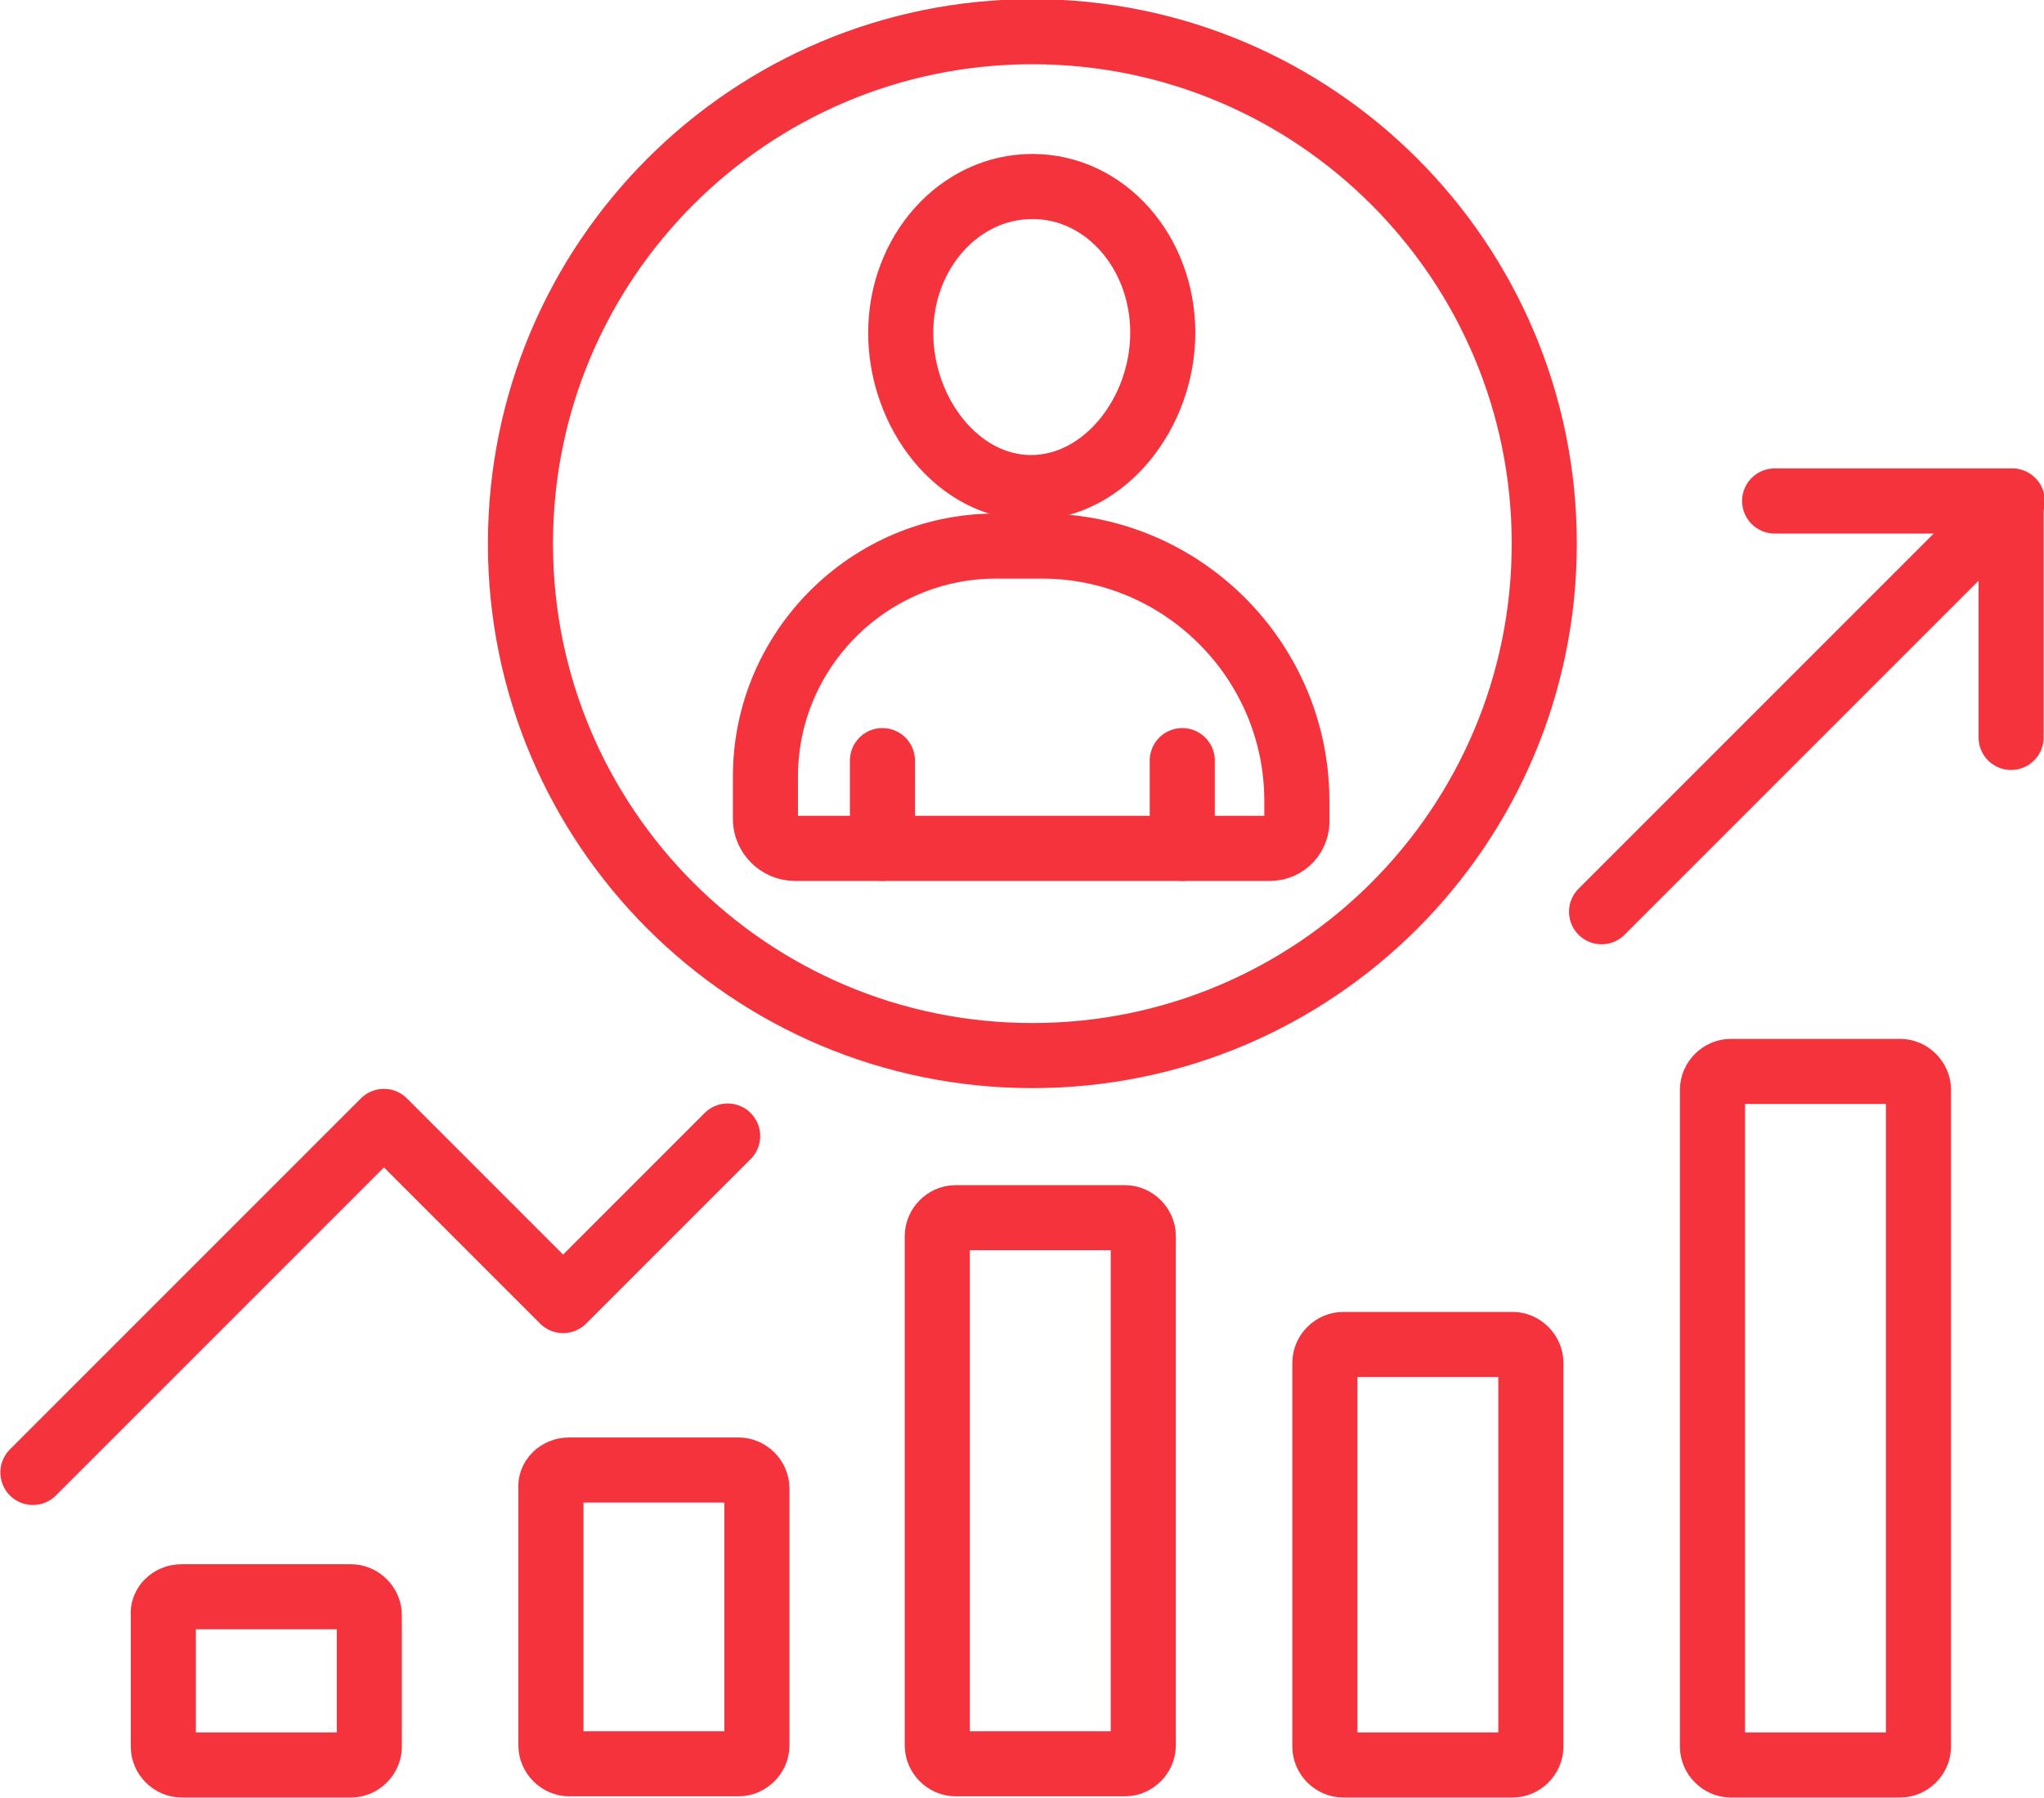
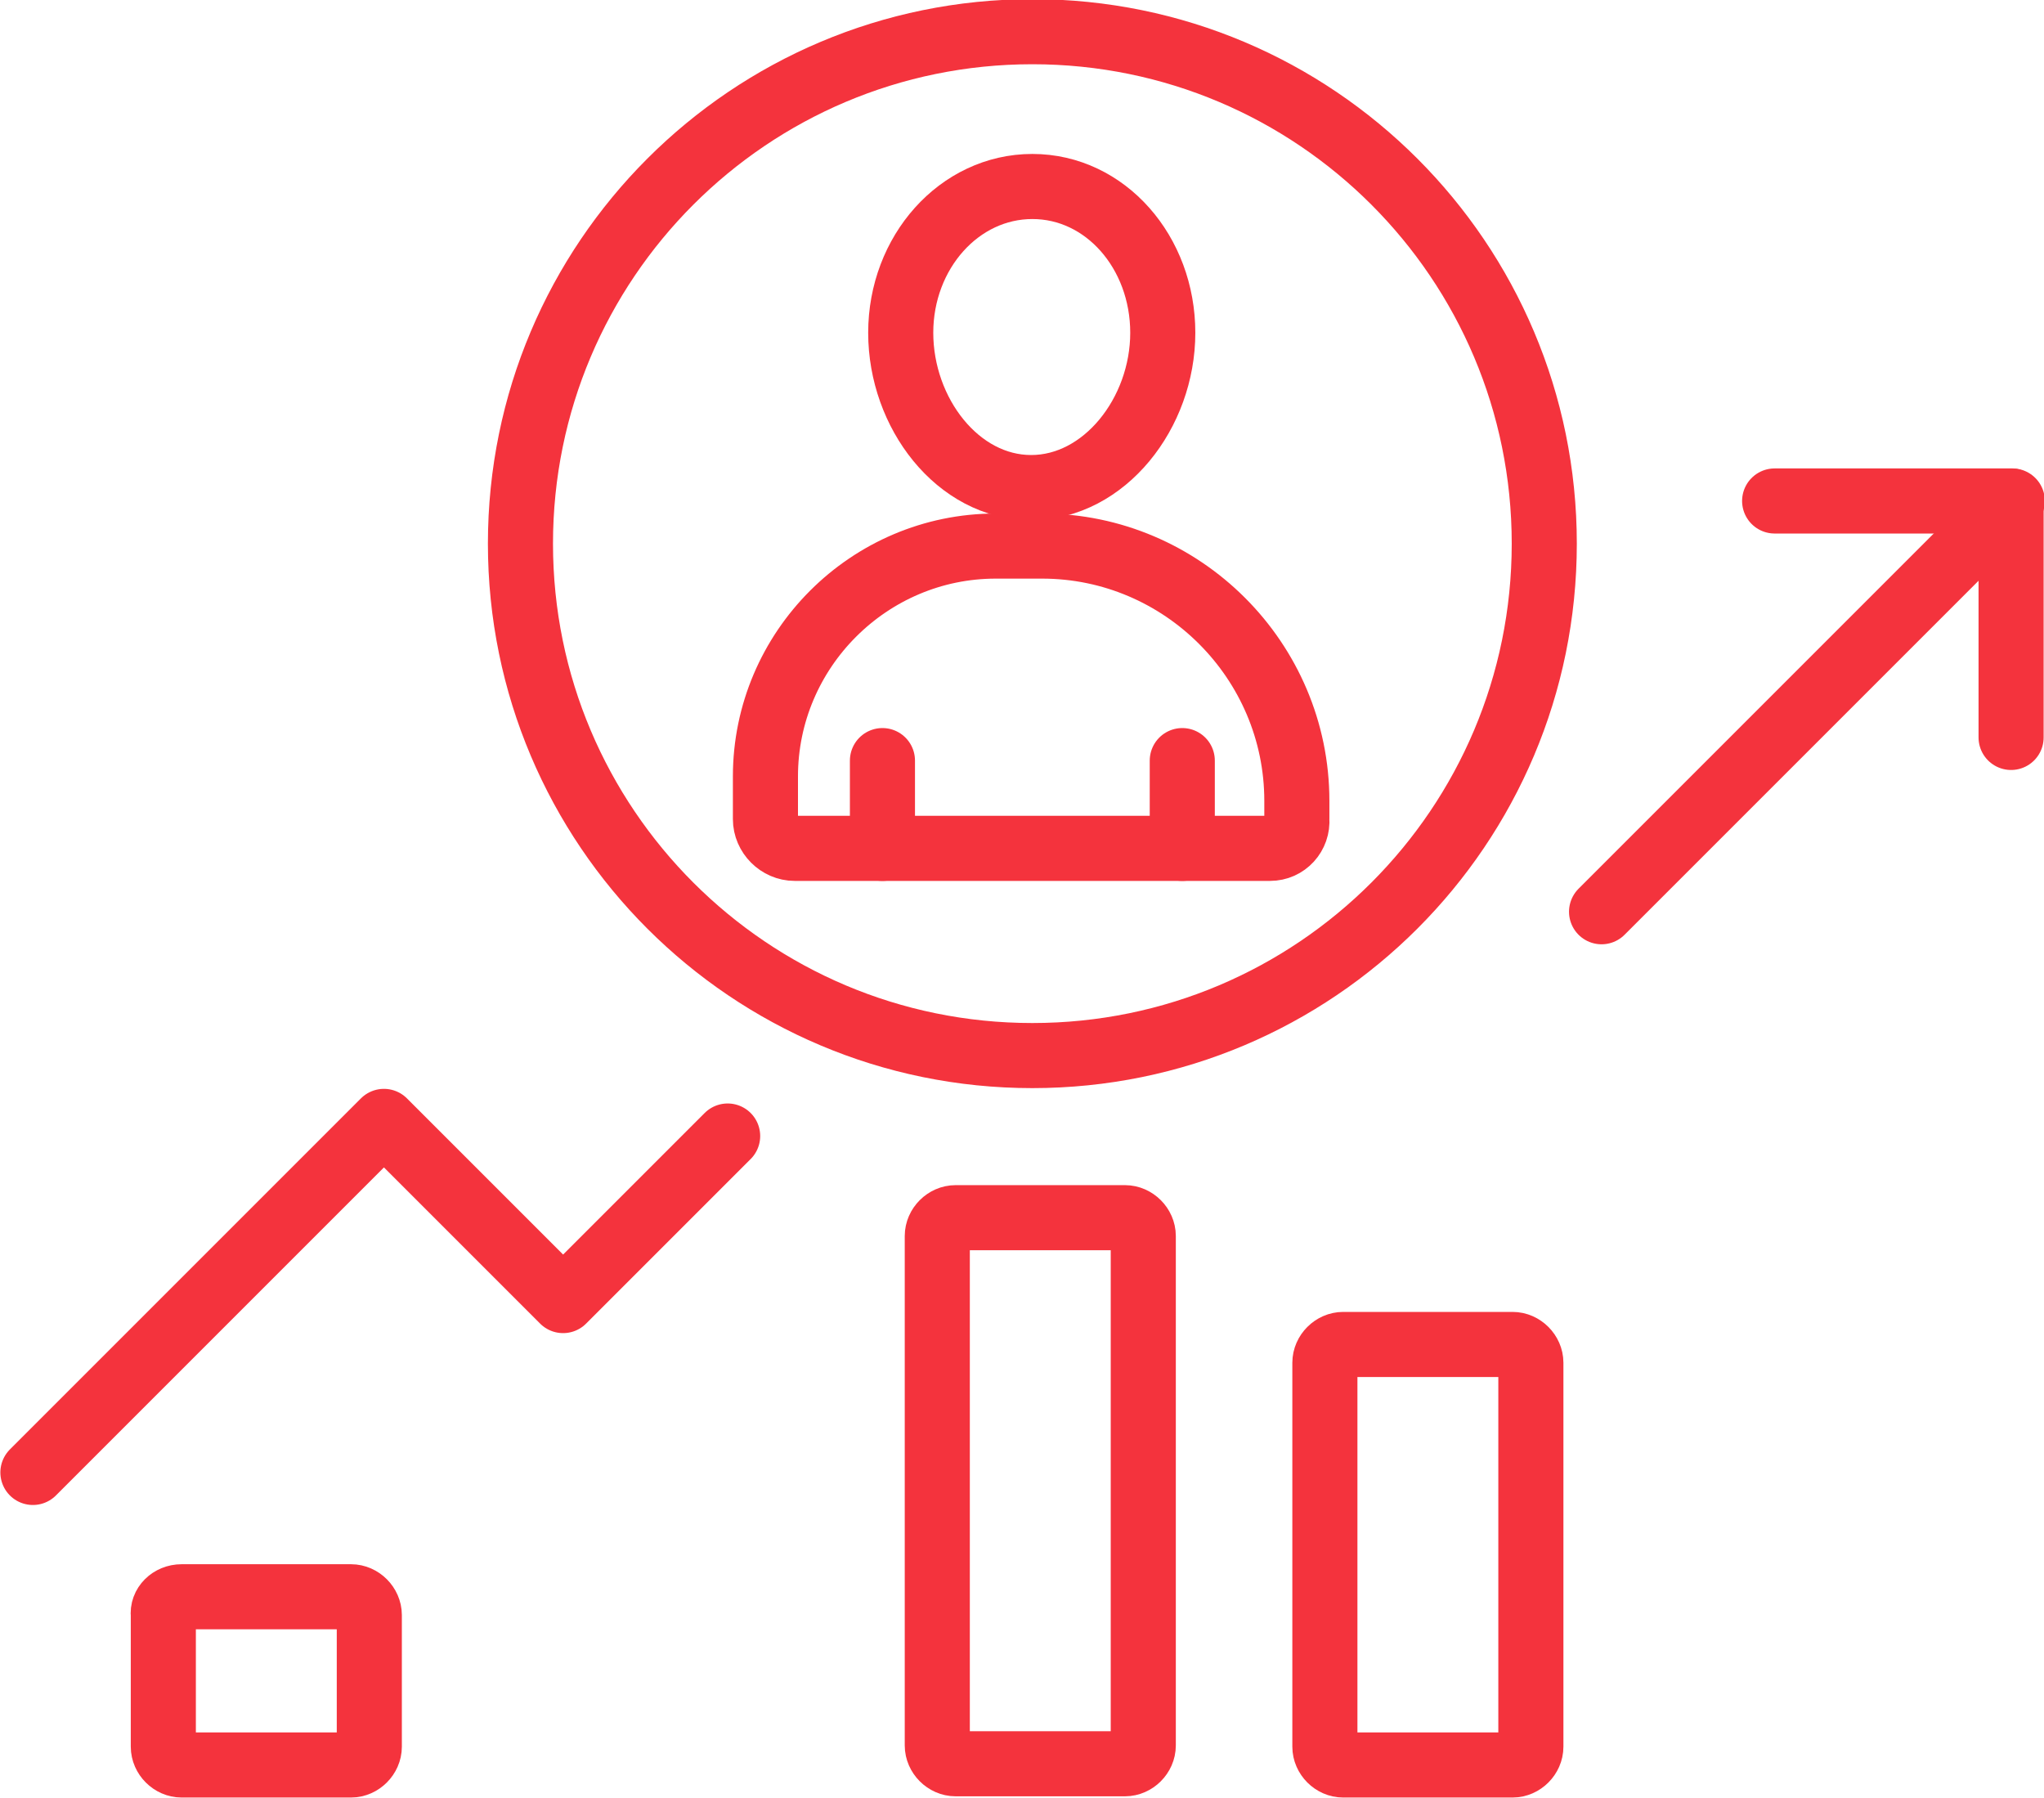
<svg xmlns="http://www.w3.org/2000/svg" xml:space="preserve" style="enable-background:new 0 0 167.7 147.5;" viewBox="0 0 167.7 147.5" y="0px" x="0px" id="Layer_1" version="1.1">
  <style type="text/css">
	.st0{fill:none;stroke:#F4333D;stroke-width:5.34;stroke-linecap:round;stroke-linejoin:round;}</style>
  <g id="Layer_2_1_">
    <g id="Group_116">
      <g id="Group_78">
-         <path d="M46.7,120.6h13.9c0.8,0,1.5,0.7,1.5,1.5v21.1c0,0.8-0.7,1.5-1.5,1.5h0H46.7     c-0.8,0-1.5-0.7-1.5-1.5l0,0l0,0v-21.1C45.1,121.3,45.8,120.6,46.7,120.6z" class="st0" id="Rectangle_76" />
        <path d="M78.4,99.9h13.9c0.8,0,1.5,0.7,1.5,1.5v41.8c0,0.8-0.7,1.5-1.5,1.5l0,0H78.4     c-0.8,0-1.5-0.7-1.5-1.5l0,0v-41.8C76.9,100.6,77.6,99.9,78.4,99.9z" class="st0" id="Rectangle_77" />
        <path d="M110.2,110.3h13.9c0.8,0,1.5,0.7,1.5,1.5v31.5c0,0.8-0.7,1.5-1.5,1.5l0,0h-13.9     c-0.8,0-1.5-0.7-1.5-1.5l0,0v-31.5C108.7,111,109.4,110.3,110.2,110.3z" class="st0" id="Rectangle_78" />
-         <path d="M155.9,144.8H142c-0.8,0-1.5-0.7-1.5-1.5c0,0,0,0,0,0l0,0V89.4c0-0.8,0.7-1.5,1.5-1.5     c0,0,0,0,0,0h13.9c0.8,0,1.5,0.7,1.5,1.5l0,0l0,0v53.9C157.4,144.1,156.7,144.8,155.9,144.8C155.9,144.8,155.9,144.8,155.9,144.8     L155.9,144.8z" class="st0" id="Path_246" />
        <path d="M126.7,44.6c0,23.2-18.8,42-42,42s-42-18.8-42-42s18.8-42,42-42l0,0     C107.9,2.6,126.7,21.4,126.7,44.6z" class="st0" id="Path_247" />
        <path d="M95.4,27.3c0,6.6-4.8,12.7-10.8,12.7s-10.7-6.1-10.7-12.7s4.8-12,10.8-12S95.4,20.7,95.4,27.3     z" class="st0" id="Path_248" />
        <path d="M104.2,69.6H65.2c-1.3,0-2.4-1.1-2.4-2.4l0,0l0,0v-3.5c0-10.4,8.5-18.9,18.9-18.9h3.8     c11.5,0,20.9,9.4,20.9,20.9c0,0,0,0,0,0v1.5C106.5,68.5,105.5,69.6,104.2,69.6L104.2,69.6L104.2,69.6z" class="st0" id="Path_249" />
        <line y2="69.6" x2="72.4" y1="62.4" x1="72.4" class="st0" id="Line_99" />
        <line y2="69.6" x2="97" y1="62.4" x1="97" class="st0" id="Line_100" />
        <path d="M14.9,131h13.9c0.8,0,1.5,0.7,1.5,1.5l0,0v10.8c0,0.8-0.7,1.5-1.5,1.5c0,0,0,0,0,0H14.9     c-0.8,0-1.5-0.7-1.5-1.5l0,0v-10.8C13.3,131.7,14,131,14.9,131C14.9,131,14.9,131,14.9,131z" class="st0" id="Rectangle_79" />
        <path d="M2.7,120.8L31.5,92l14.7,14.7l13.5-13.5" class="st0" id="Path_250" />
        <line y2="74.8" x2="131.4" y1="41.1" x1="165.1" class="st0" id="Line_101" />
        <path d="M165,60.5V41.1h-19.4" class="st0" id="Path_251" />
      </g>
    </g>
  </g>
</svg>